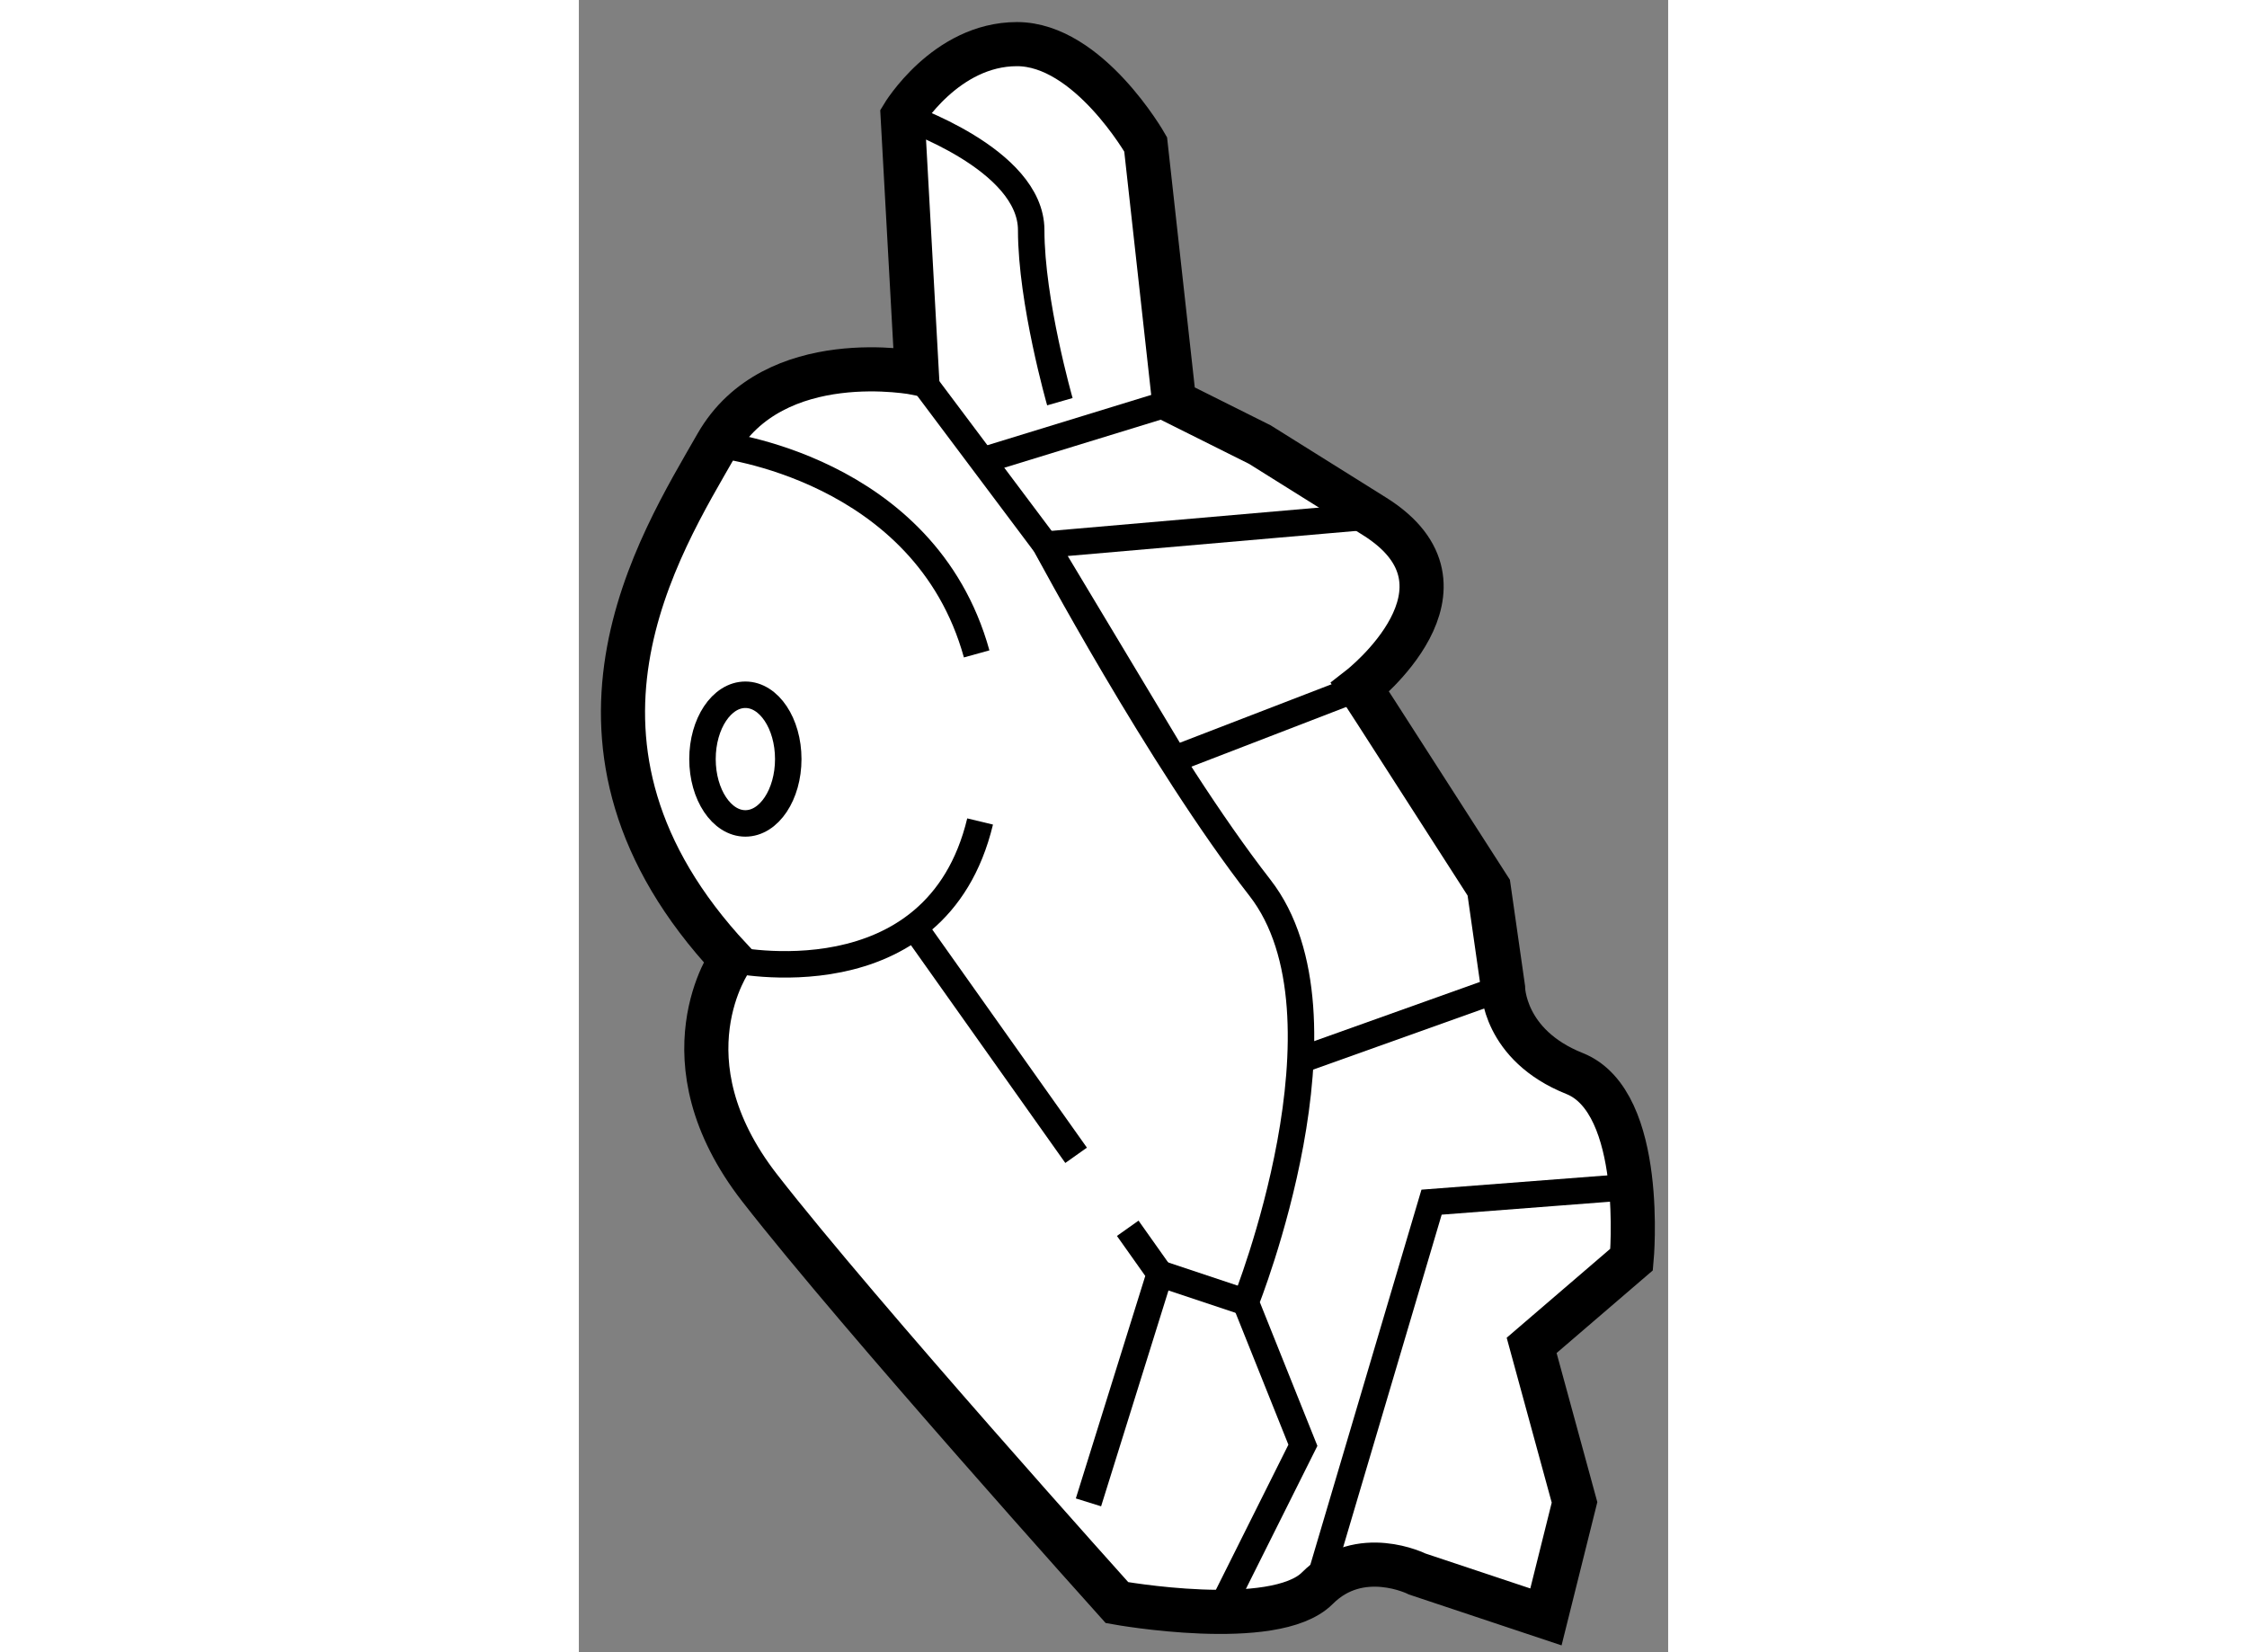
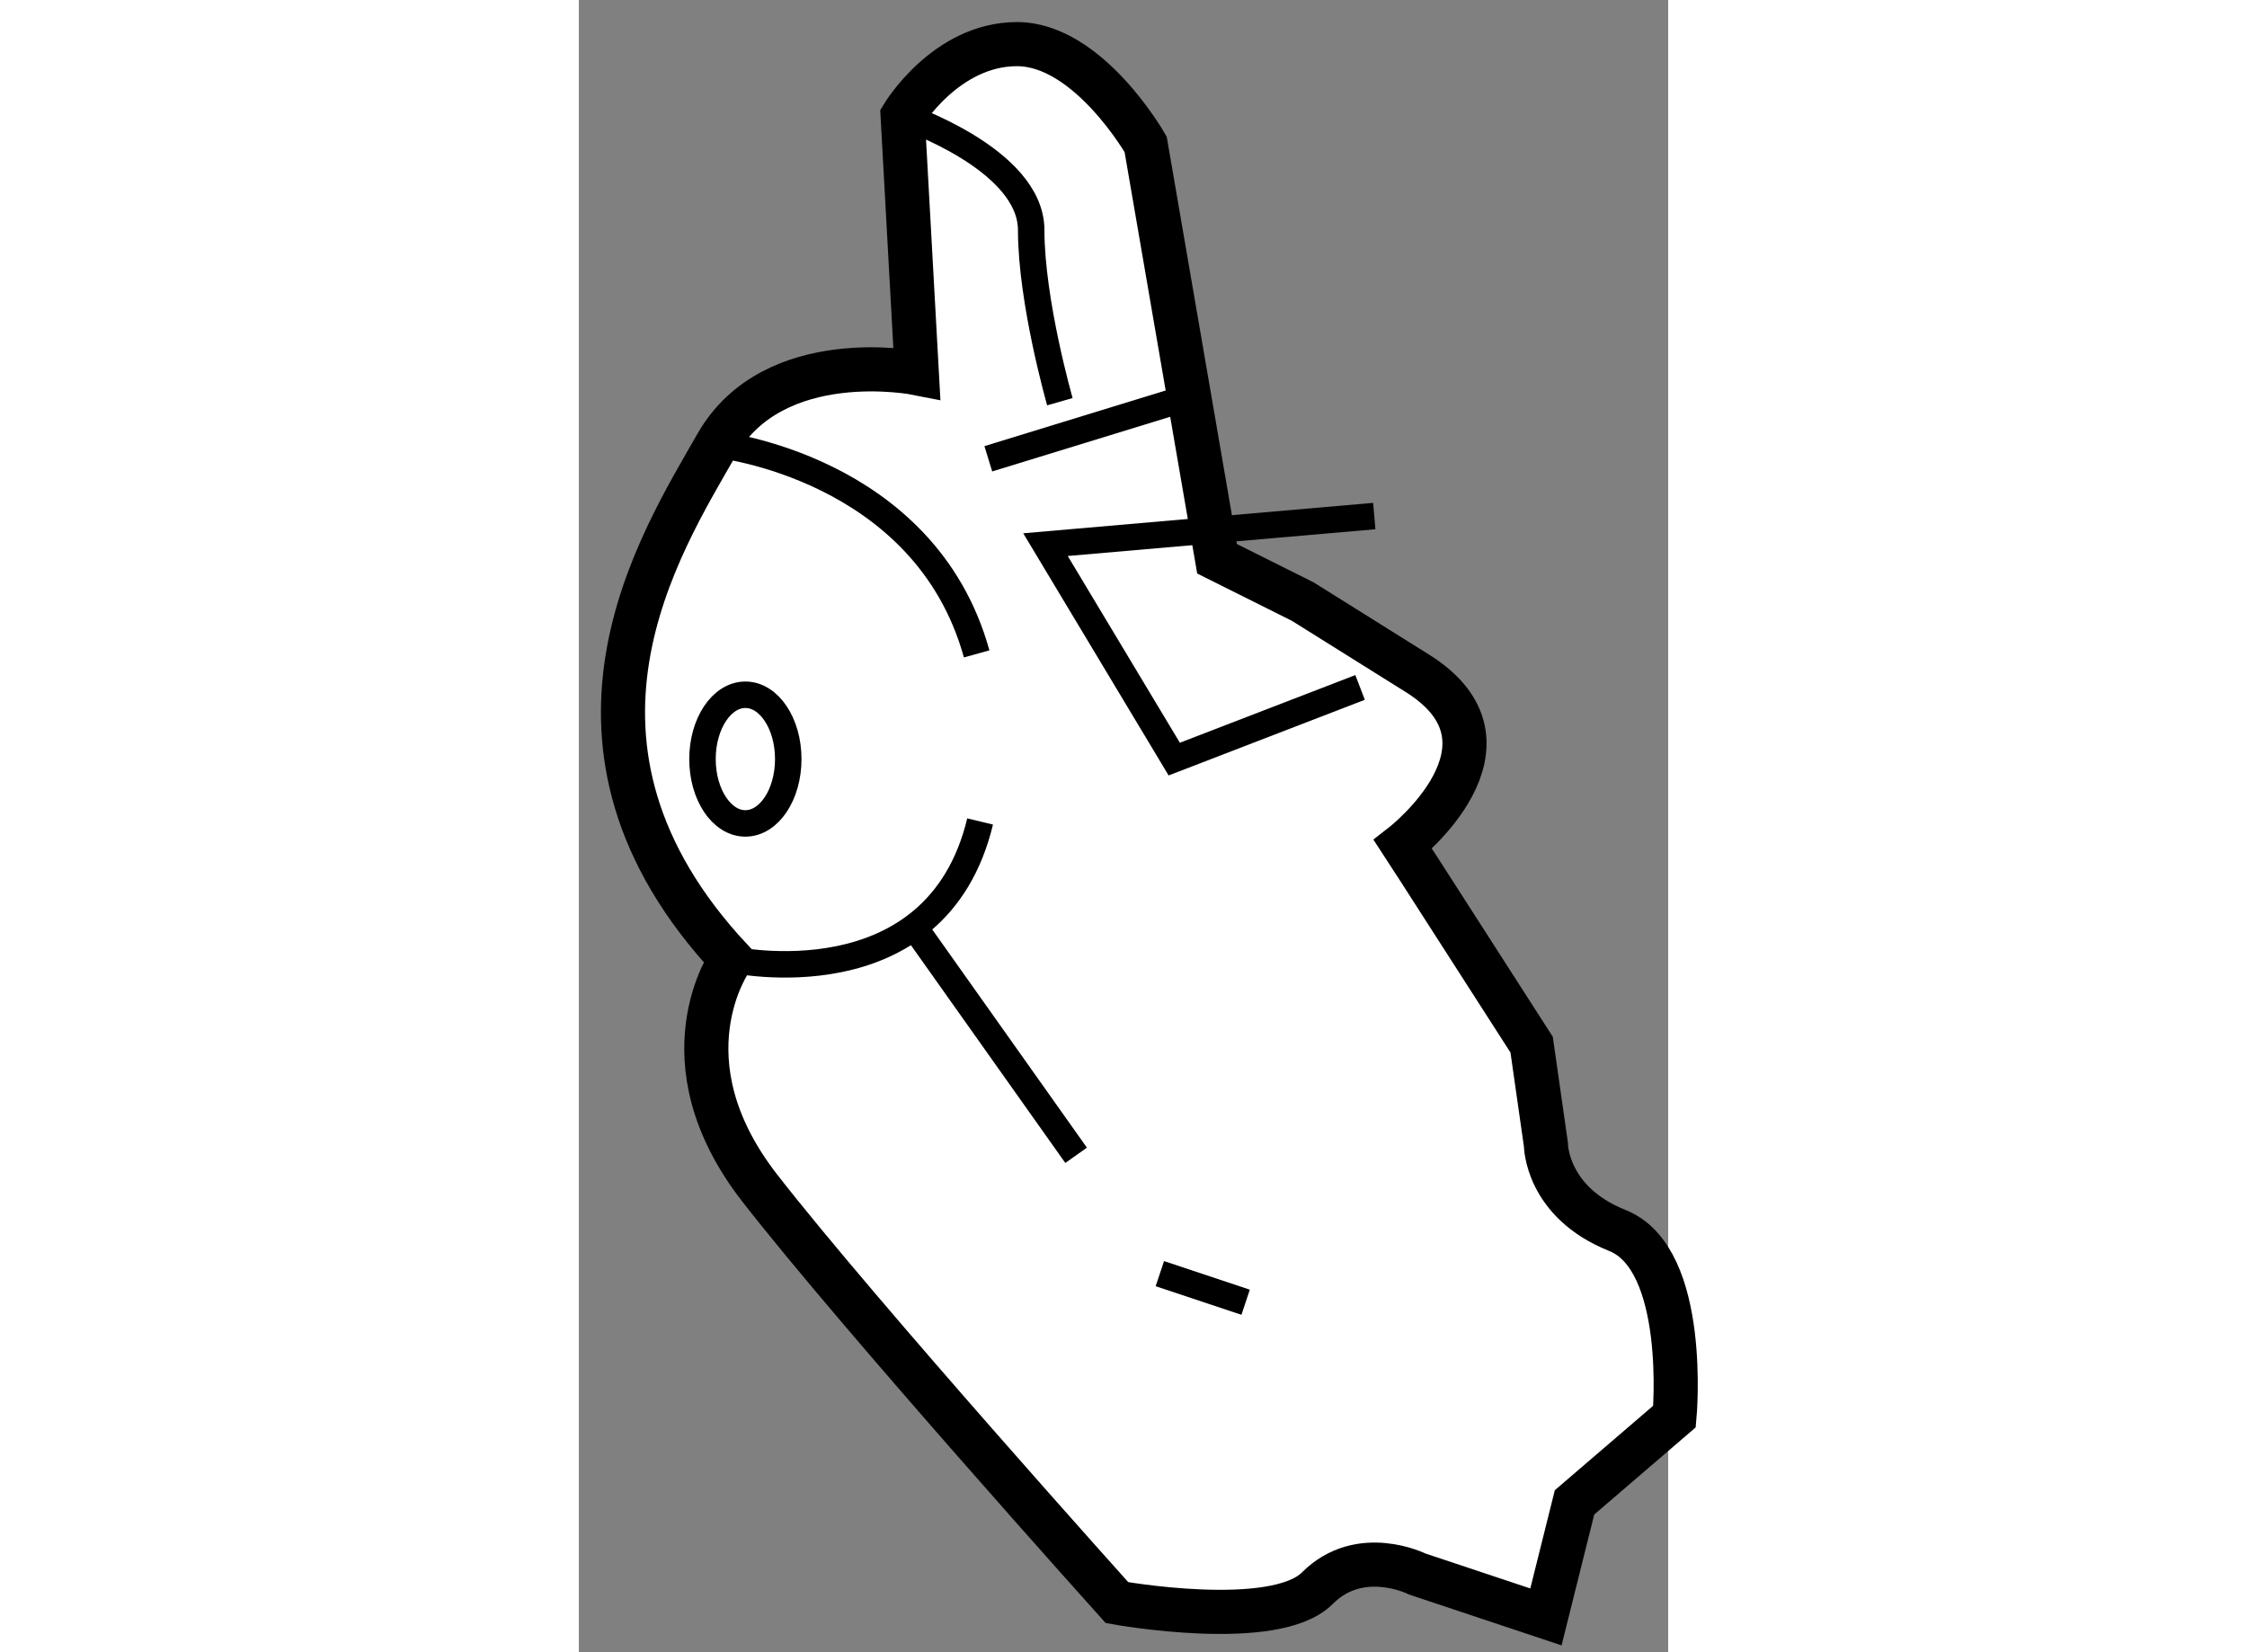
<svg xmlns="http://www.w3.org/2000/svg" version="1.1" x="0px" y="0px" width="244.8px" height="180px" viewBox="104.053 100.364 12.344 18.723" enable-background="new 0 0 244.8 180" xml:space="preserve">
  <rect x="104.053" y="100.364" width="12.344" height="18.723" fill="#808080" stroke="none" />
  <g>
-     <path fill="#FFFFFF" stroke="#000000" stroke-width="0.5" d="M107.883,104.592c0,0-1.619-0.323-2.268,0.81    c-0.648,1.135-2.107,3.402,0.162,5.834c0,0-0.809,1.132,0.325,2.59c1.134,1.457,4.049,4.699,4.049,4.699s1.783,0.322,2.269-0.162    c0.486-0.488,1.134-0.162,1.134-0.162l1.458,0.486l0.324-1.298l-0.486-1.779l1.133-0.973c0,0,0.164-1.785-0.647-2.108    c-0.81-0.323-0.81-0.972-0.81-0.972l-0.162-1.134l-1.279-1.991l-0.18-0.277c0,0,1.457-1.134,0.161-1.942    c-1.296-0.811-1.296-0.811-1.296-0.811l-0.971-0.485L110.476,102c0,0-0.647-1.136-1.458-1.136c-0.811,0-1.296,0.812-1.296,0.812    L107.883,104.592z" />
+     <path fill="#FFFFFF" stroke="#000000" stroke-width="0.5" d="M107.883,104.592c0,0-1.619-0.323-2.268,0.81    c-0.648,1.135-2.107,3.402,0.162,5.834c0,0-0.809,1.132,0.325,2.59c1.134,1.457,4.049,4.699,4.049,4.699s1.783,0.322,2.269-0.162    c0.486-0.488,1.134-0.162,1.134-0.162l1.458,0.486l0.324-1.298l1.133-0.973c0,0,0.164-1.785-0.647-2.108    c-0.81-0.323-0.81-0.972-0.81-0.972l-0.162-1.134l-1.279-1.991l-0.18-0.277c0,0,1.457-1.134,0.161-1.942    c-1.296-0.811-1.296-0.811-1.296-0.811l-0.971-0.485L110.476,102c0,0-0.647-1.136-1.458-1.136c-0.811,0-1.296,0.812-1.296,0.812    L107.883,104.592z" />
    <path fill="none" stroke="#000000" stroke-width="0.3" d="M108.6,109.673c-0.499,2.076-2.822,1.563-2.822,1.563" />
    <path fill="none" stroke="#000000" stroke-width="0.3" d="M105.616,105.401c0,0,2.356,0.249,2.945,2.373" />
    <line fill="none" stroke="#000000" stroke-width="0.3" x1="109.688" y1="113.456" x2="107.883" y2="110.91" />
-     <polyline fill="none" stroke="#000000" stroke-width="0.3" points="109.828,117.389 110.637,114.797 110.273,114.283   " />
-     <polyline fill="none" stroke="#000000" stroke-width="0.3" points="115.822,113.825 113.716,113.987 112.42,118.362   " />
-     <path fill="none" stroke="#000000" stroke-width="0.3" d="M111.286,118.687l0.972-1.945l-0.649-1.62c0,0,1.297-3.24,0.162-4.698    c-1.134-1.457-2.43-3.887-2.43-3.887l-1.458-1.944" />
    <line fill="none" stroke="#000000" stroke-width="0.3" x1="110.637" y1="114.797" x2="111.609" y2="115.121" />
-     <line fill="none" stroke="#000000" stroke-width="0.3" x1="112.258" y1="112.367" x2="114.526" y2="111.557" />
    <polyline fill="none" stroke="#000000" stroke-width="0.3" points="112.906,108.154 110.8,108.966 109.341,106.536     113.067,106.212   " />
    <line fill="none" stroke="#000000" stroke-width="0.3" x1="110.8" y1="104.916" x2="108.693" y2="105.563" />
    <ellipse fill="none" stroke="#000000" stroke-width="0.3" cx="105.94" cy="108.966" rx="0.486" ry="0.729" />
    <path fill="none" stroke="#000000" stroke-width="0.3" d="M107.721,101.676c0,0,1.458,0.487,1.458,1.296    c0,0.81,0.325,1.944,0.325,1.944" />
  </g>
</svg>